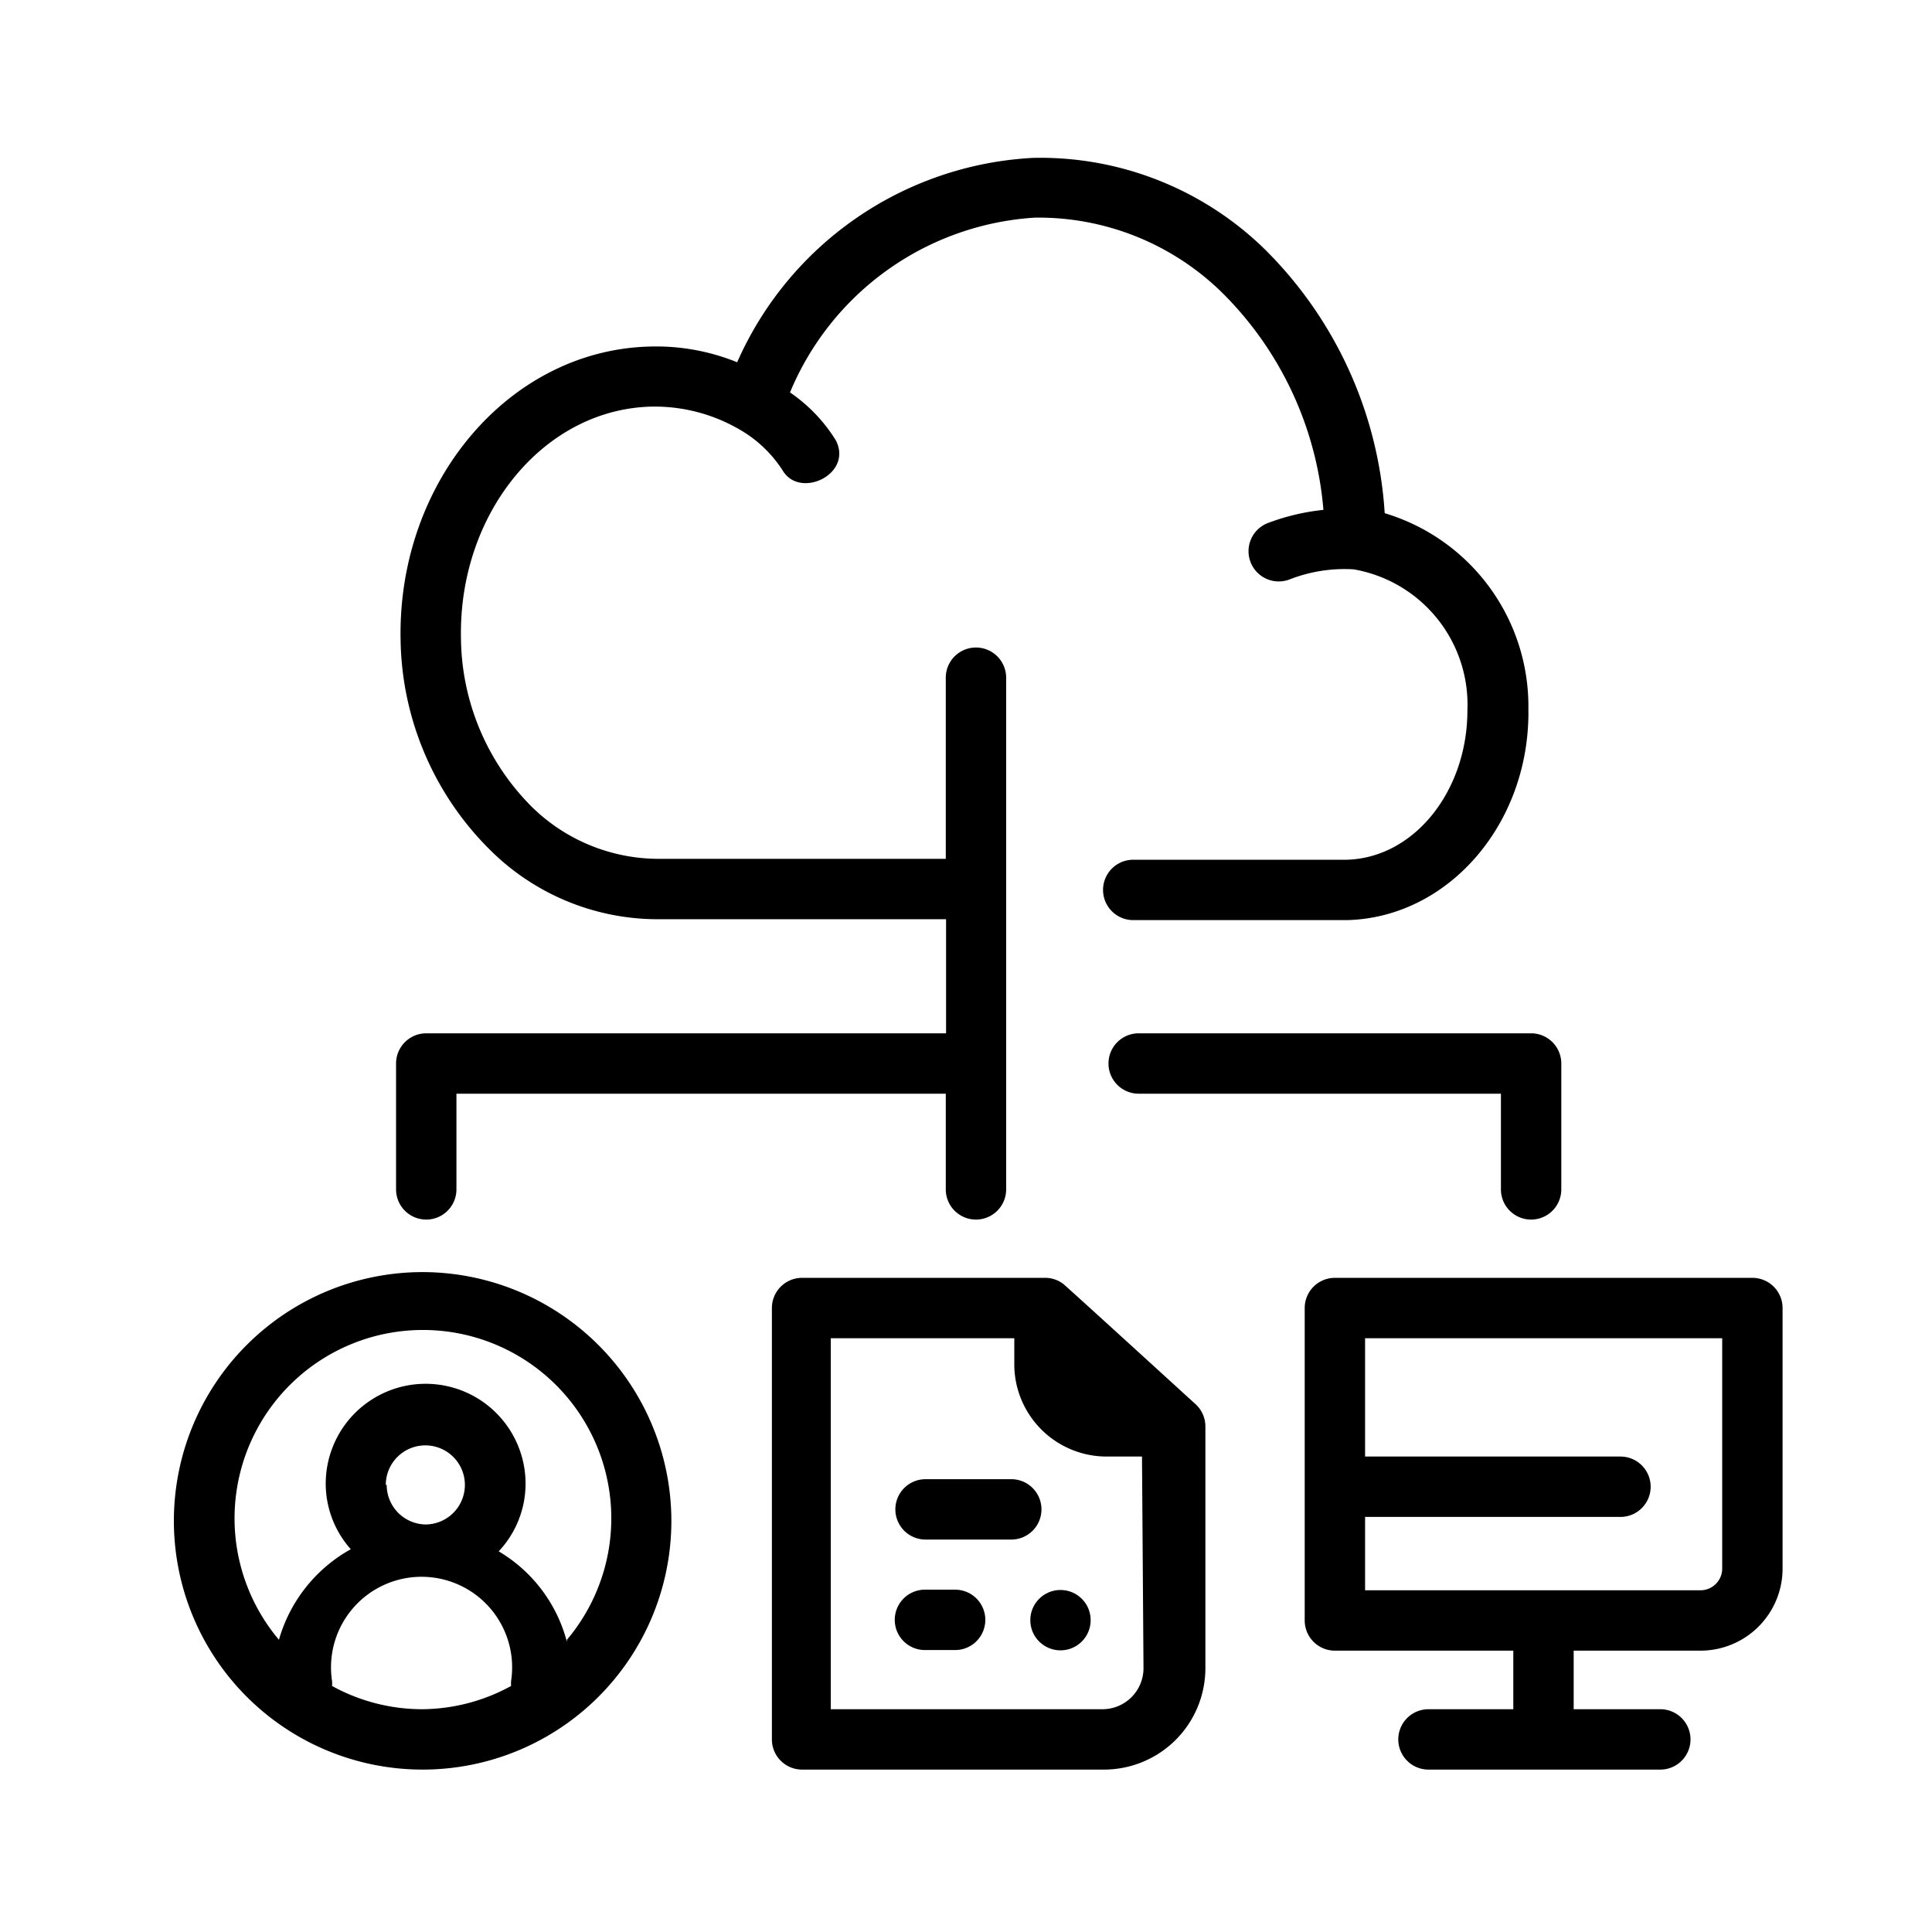
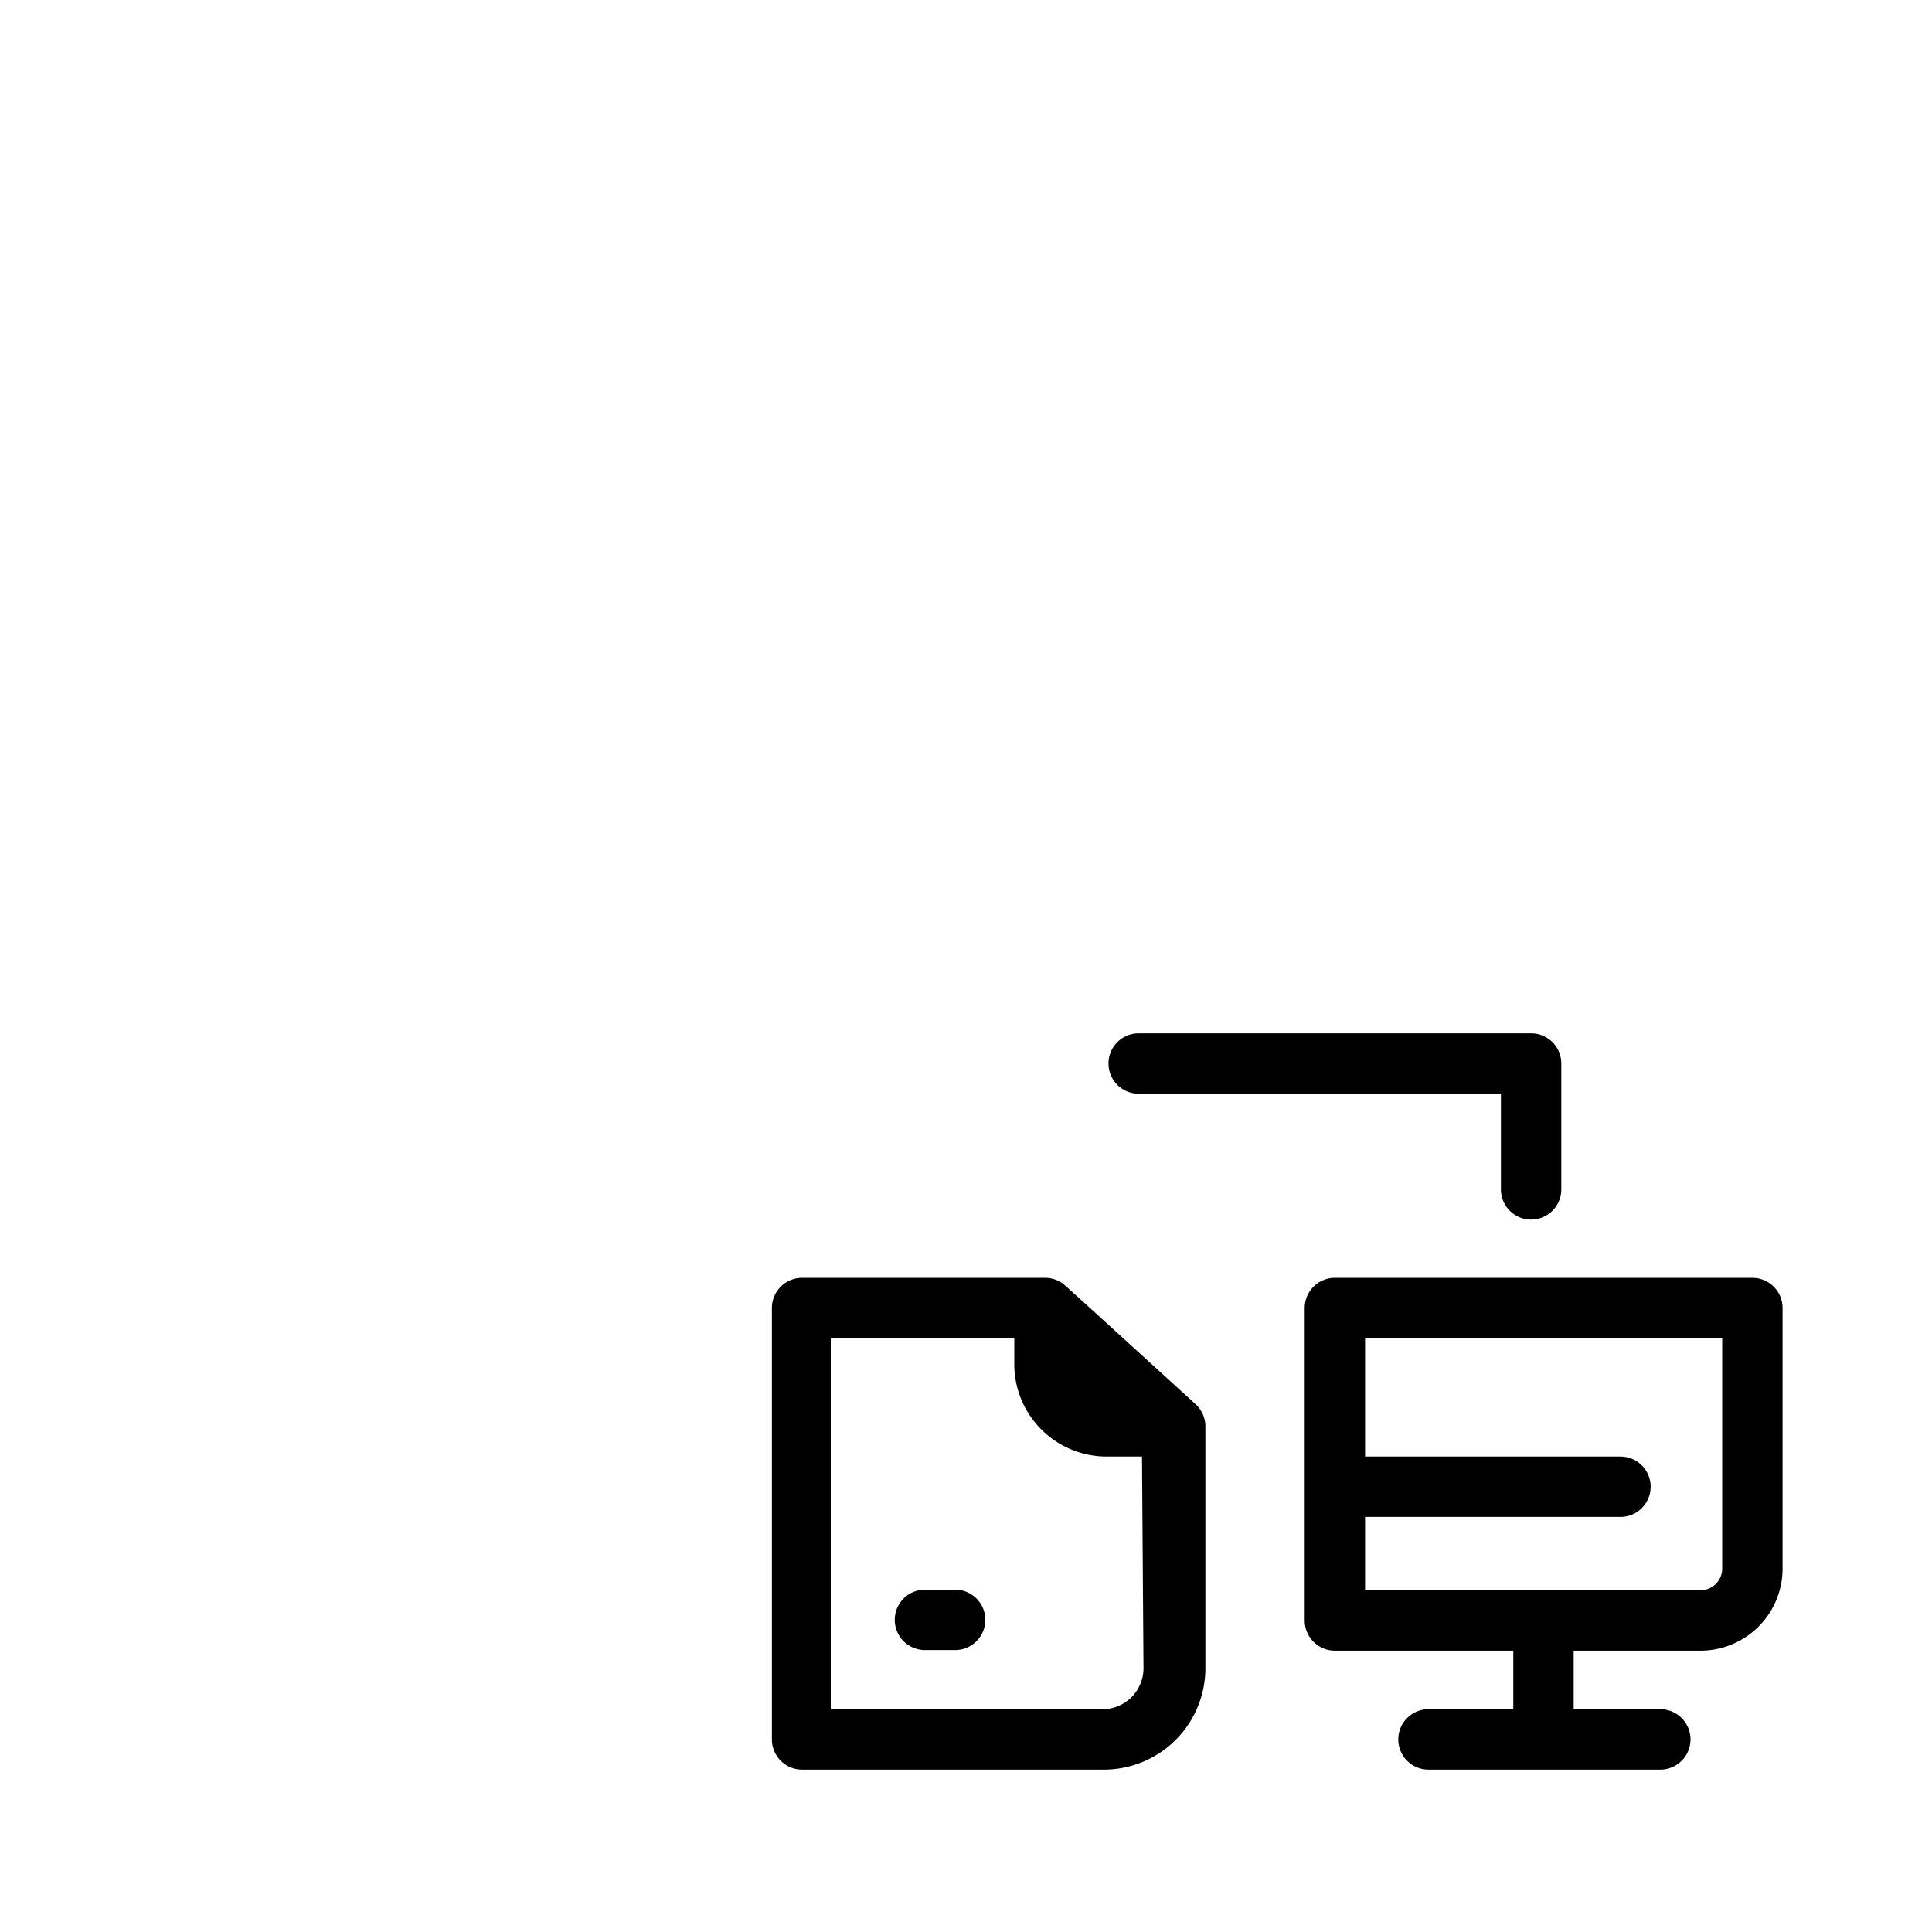
<svg xmlns="http://www.w3.org/2000/svg" id="Layer_1" height="512" viewBox="0 0 64 64" width="512" data-name="Layer 1">
  <g>
-     <circle cx="35.13" cy="53.67" r="1" />
-     <path d="m14 42.14a8.24 8.24 0 1 0 8.24 8.24 8.25 8.25 0 0 0 -8.24-8.24zm0 14.48a6.19 6.19 0 0 1 -3-.77 1.1 1.1 0 0 0 0-.16 3 3 0 1 1 5.93 0 1.24 1.24 0 0 0 0 .16 6.19 6.19 0 0 1 -2.93.77zm-1.22-7.43a1.31 1.31 0 1 1 1.31 1.31 1.31 1.31 0 0 1 -1.28-1.31zm6 5.2a4.93 4.93 0 0 0 -2.26-3 3.27 3.27 0 0 0 .89-2.24 3.31 3.31 0 0 0 -6.62 0 3.27 3.27 0 0 0 .83 2.17 5 5 0 0 0 -2.38 3 6.24 6.24 0 1 1 9.54 0z" />
    <path d="m36.72 35.23a1 1 0 0 0 1 1h12v3.17a1 1 0 0 0 2 0v-4.17a1 1 0 0 0 -1-1h-13a1 1 0 0 0 -1 1z" />
-     <path d="m14.12 40.4a1 1 0 0 0 1-1v-3.17h16.21v3.17a1 1 0 0 0 2 0v-16.95a1 1 0 0 0 -2 0v6h-9.47a6 6 0 0 1 -4.22-1.7 8 8 0 0 1 -2.37-5.61c-.08-4.14 2.74-7.58 6.3-7.67a5.59 5.59 0 0 1 2.88.73 4.16 4.16 0 0 1 1.48 1.39c.57.95 2.33.12 1.76-1a5.3 5.3 0 0 0 -1.52-1.59 9.42 9.42 0 0 1 8.1-5.79 8.68 8.68 0 0 1 6.21 2.48 11.46 11.46 0 0 1 3.36 7.2 7.38 7.38 0 0 0 -1.85.44 1 1 0 1 0 .74 1.86 5 5 0 0 1 2.11-.33 4.55 4.55 0 0 1 3.77 4.67c0 2.67-1.76 4.89-4 4.95h-7.07a1 1 0 0 0 0 2h7.09c3.37-.09 6.06-3.22 6-7a6.68 6.68 0 0 0 -4.76-6.48 13.5 13.5 0 0 0 -4-8.77 10.64 10.64 0 0 0 -7.65-3 11.36 11.36 0 0 0 -9.8 6.77 7.15 7.15 0 0 0 -2.9-.52c-4.66.12-8.35 4.48-8.25 9.71a10 10 0 0 0 3 7 7.87 7.87 0 0 0 5.44 2.26h9.63v3.78h-17.22a1 1 0 0 0 -1 1v4.17a1 1 0 0 0 1 1z" />
    <path d="m35.22 42.53a1 1 0 0 0 -.57-.2h-8.08a1 1 0 0 0 -1 1v14.29a1 1 0 0 0 1 1h10a3.36 3.36 0 0 0 3.36-3.36v-8a1 1 0 0 0 -.31-.73s-4.36-3.98-4.4-4zm2.66 12.73a1.36 1.36 0 0 1 -1.36 1.36h-9v-12.29h6.08v.92a3.06 3.06 0 0 0 3.05 3h1.18z" />
-     <path d="m34.5 50a1 1 0 0 0 -1-1h-2.84a1 1 0 1 0 0 2h2.84a1 1 0 0 0 1-1z" />
    <path d="m31.64 52.66h-1a1 1 0 1 0 0 2h1a1 1 0 0 0 0-2z" />
    <path d="m58.05 42.33h-13.83a1 1 0 0 0 -1 1v10.35a1 1 0 0 0 1 1h5.91v1.94h-2.81a1 1 0 0 0 0 2h7.68a1 1 0 0 0 0-2h-2.87v-1.94h4.2a2.72 2.72 0 0 0 2.72-2.68v-8.67a1 1 0 0 0 -1-1zm-1 9.64a.72.72 0 0 1 -.72.71h-11.11v-2.43h8.46a1 1 0 1 0 0-2h-8.46v-3.92h11.83z" />
  </g>
</svg>